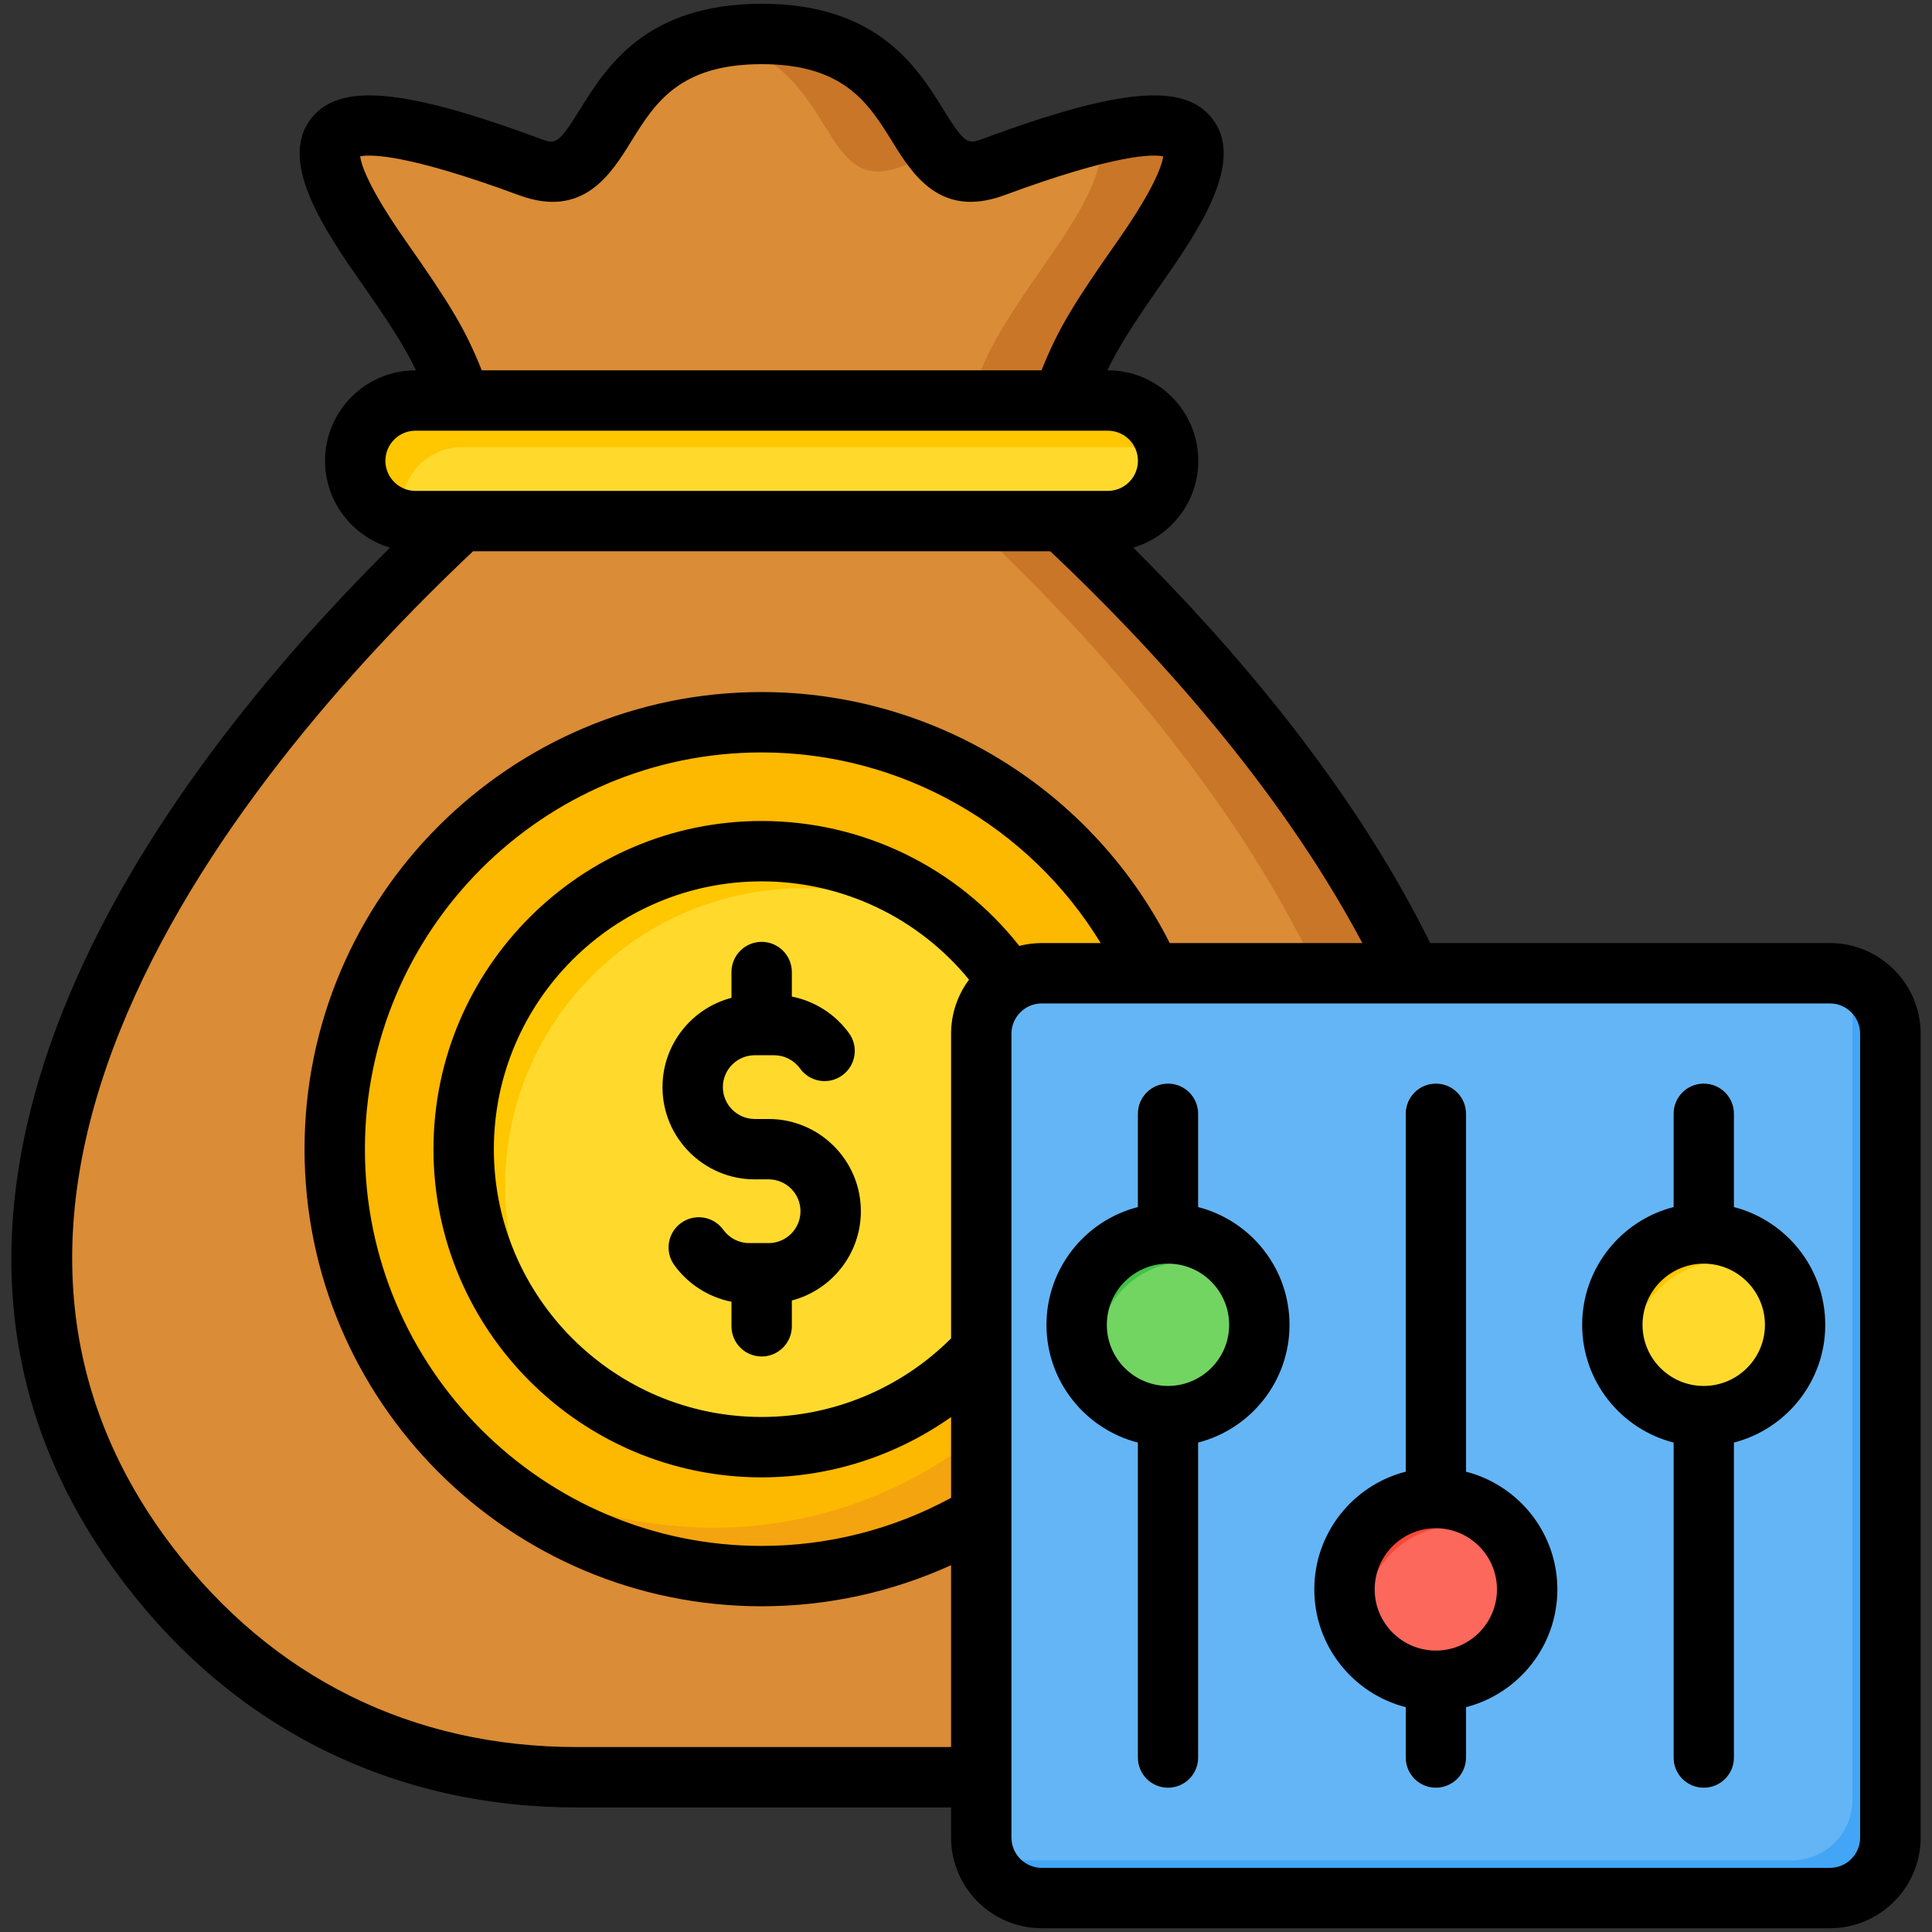
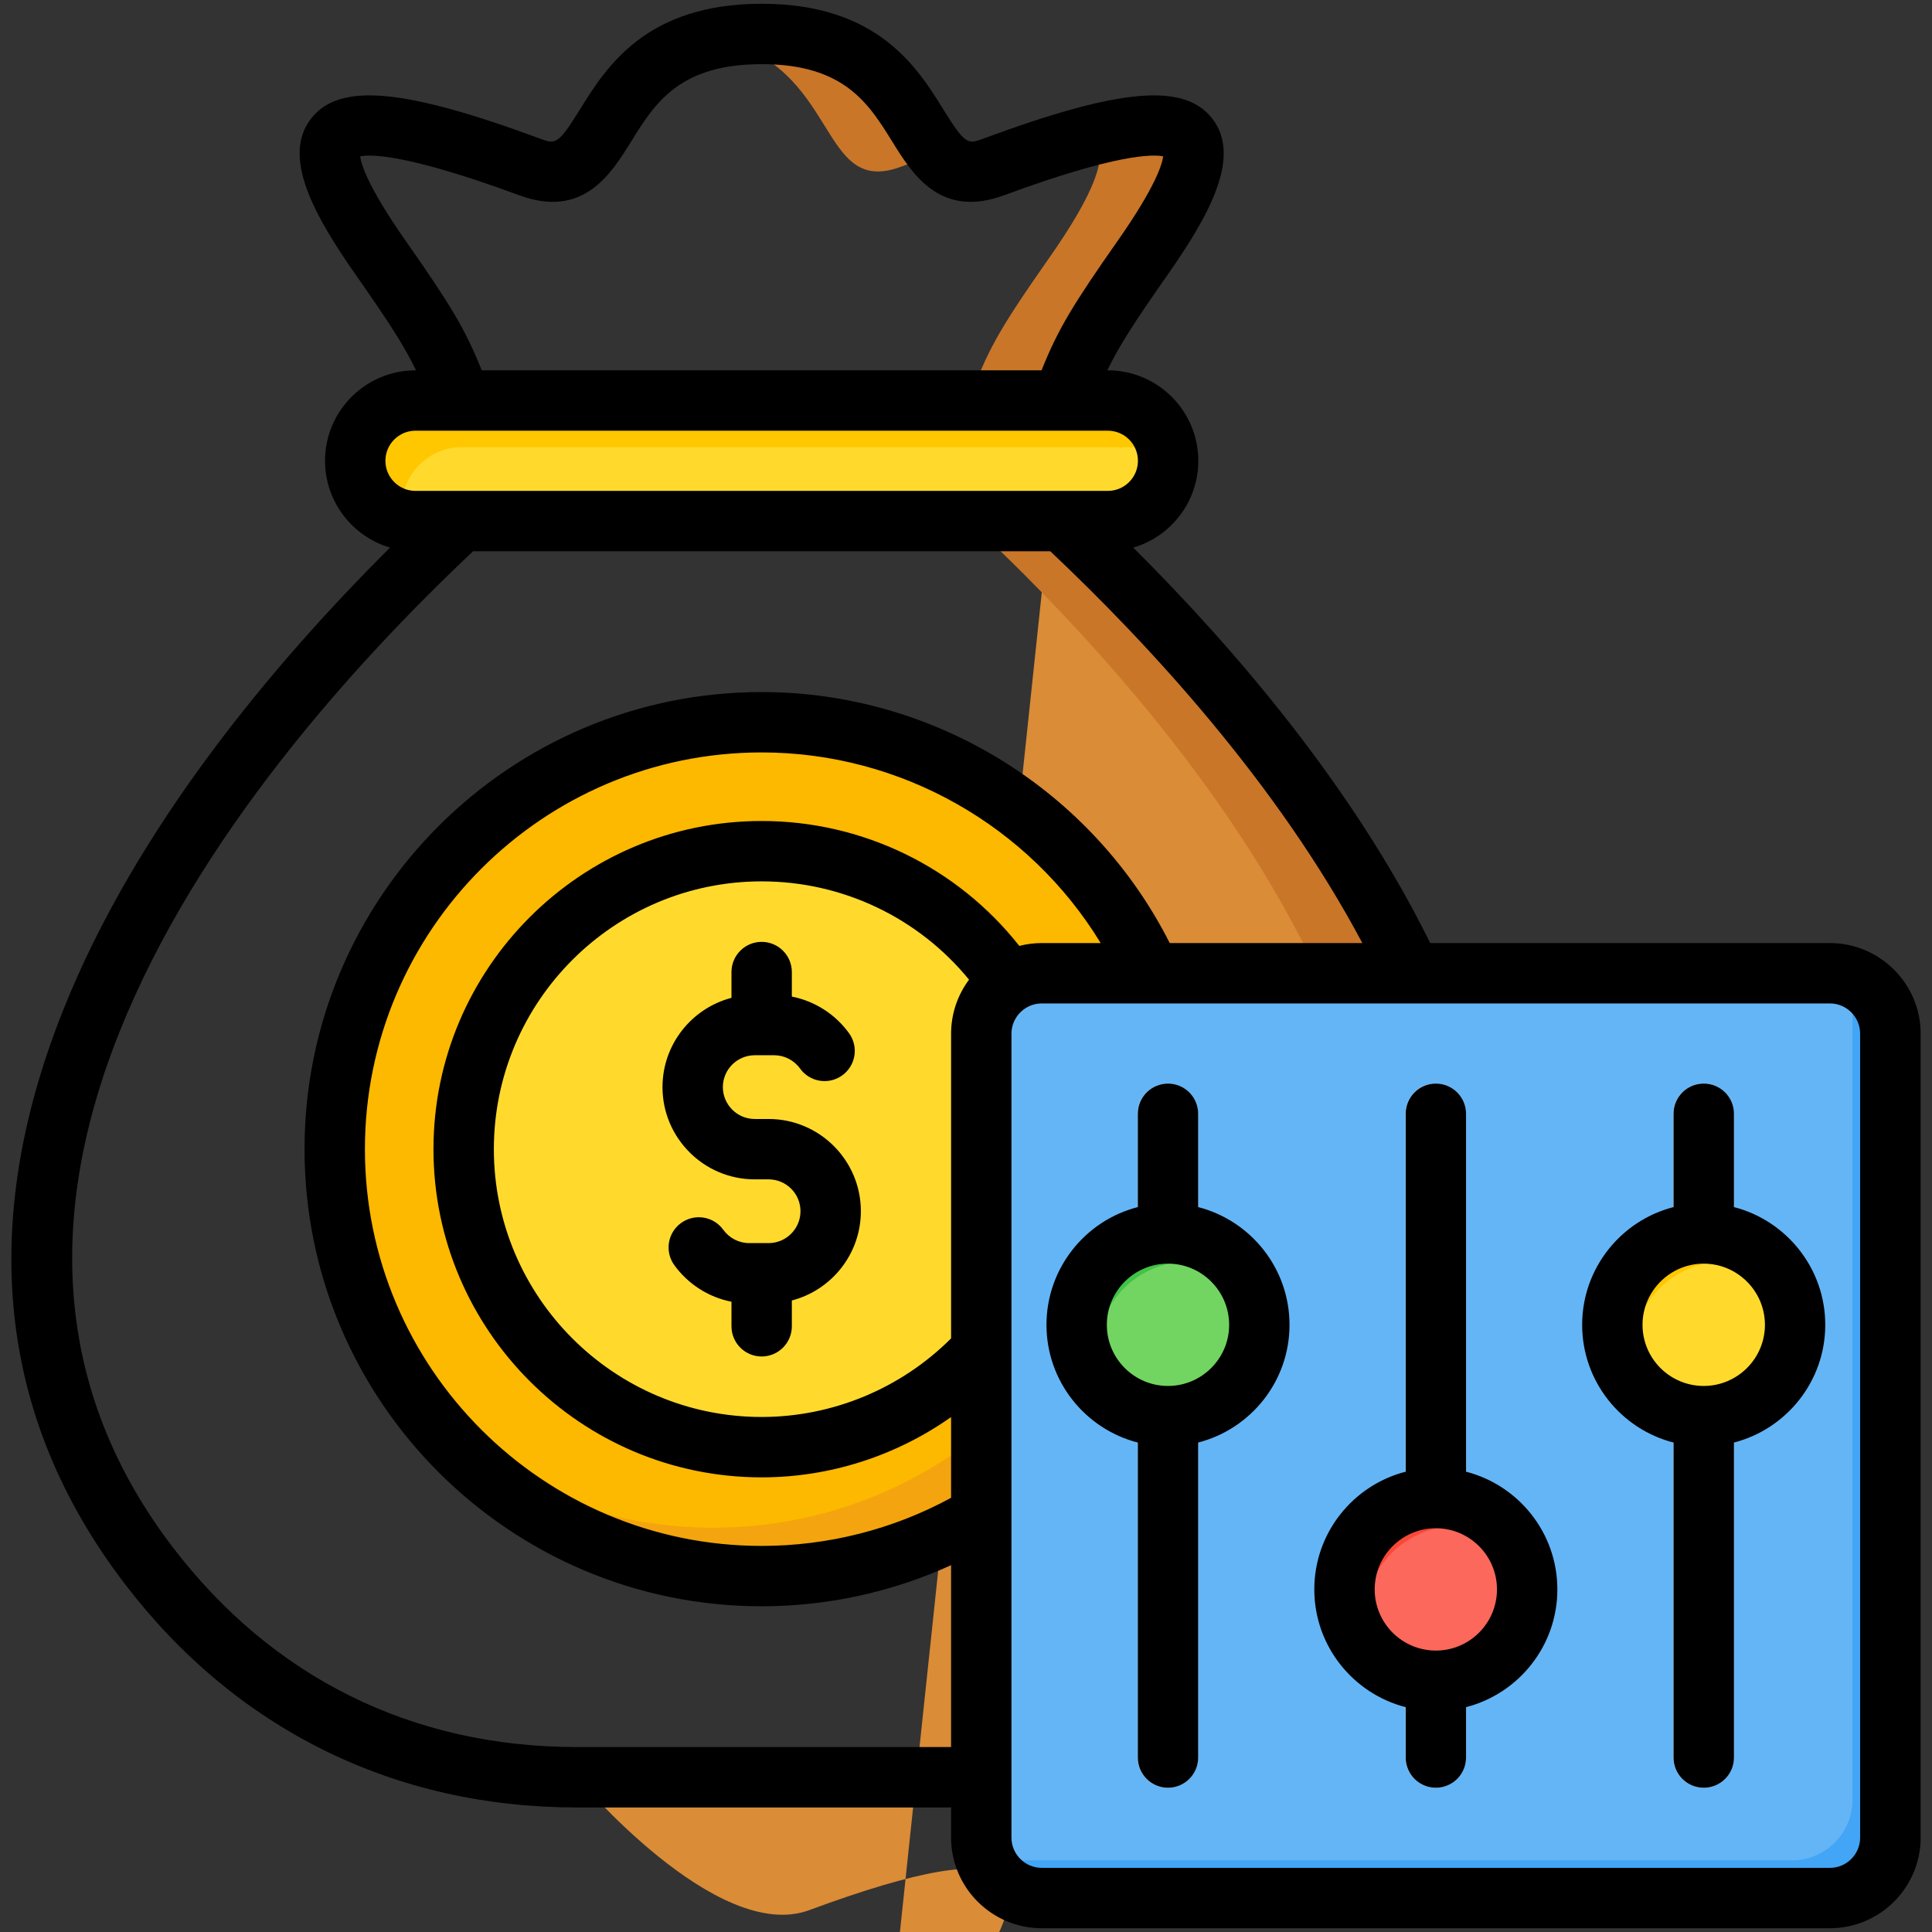
<svg xmlns="http://www.w3.org/2000/svg" id="Layer_1" viewBox="0 0 512 512" data-name="Layer 1">
  <rect x="0" y="0" width="512" height="512" fill="#333333" stroke="none" />
  <g>
    <g fill-rule="evenodd">
-       <path d="m281.472 106.141v31.945c81.292 75.849 152.505 185.474 82.817 276.738-27.928 36.578-67.531 56.166-113.552 56.166h-97.846c-46.028 0-85.635-19.595-113.562-56.181-69.667-91.27 1.541-200.879 82.829-276.723 0 0 0-10.648 0-31.945-4.939-13.194-7.504-18.129-21.283-37.797-23.933-34.162-19.082-45.734 39.379-24.126 24.54 9.07 14.207-35.218 61.561-35.218s37.022 44.288 61.562 35.218c58.46-21.608 63.311-10.035 39.378 24.126-13.779 19.668-16.345 24.603-21.283 37.797z" fill="#da8c36" />
+       <path d="m281.472 106.141v31.945c81.292 75.849 152.505 185.474 82.817 276.738-27.928 36.578-67.531 56.166-113.552 56.166h-97.846s37.022 44.288 61.562 35.218c58.46-21.608 63.311-10.035 39.378 24.126-13.779 19.668-16.345 24.603-21.283 37.797z" fill="#da8c36" />
      <path d="m281.472 106.141v31.944c81.292 75.85 152.505 185.474 82.817 276.738-27.929 36.577-67.531 56.166-113.552 56.166h-24.703c46.021 0 85.623-19.588 113.552-56.166 69.688-91.264-1.525-200.889-82.817-276.738v-31.944c4.939-13.195 7.504-18.129 21.283-37.798 11.631-16.601 16.462-27.867 11.647-32.583 32.943-8.293 32.715 4.521 13.056 32.583-13.78 19.668-16.345 24.603-21.283 37.798zm-192.244-70.38c4.514-4.423 17.518-3.083 41.348 5.017-3.553 4.133-7.761 6.124-15.025 3.439-10.439-3.859-19.161-6.654-26.323-8.456zm100.235-25.57c33.304 6.99 27.078 42.207 49.21 34.026 3.409-1.26 6.629-2.403 9.678-3.439-8.451-9.829-13.199-31.779-46.536-31.779-4.646 0-8.729.431-12.351 1.192z" fill="#c97629" />
      <path d="m110.072 106.141h183.486c8.785 0 15.972 7.188 15.972 15.972s-7.187 15.972-15.972 15.972h-183.486c-8.785 0-15.972-7.188-15.972-15.972s7.187-15.972 15.972-15.972z" fill="#ffda2d" />
      <path d="m110.072 106.141h183.485c7.662 0 14.108 5.467 15.631 12.693-1.06-.223-2.156-.341-3.28-.341h-183.485c-8.785 0-15.972 7.187-15.972 15.972 0 1.123.119 2.22.341 3.279-7.226-1.523-12.693-7.969-12.693-15.631 0-8.785 7.187-15.972 15.972-15.972z" fill="#ffc700" />
    </g>
    <g>
      <circle cx="201.815" cy="304.537" fill="#fdb800" r="113.139" />
      <g fill-rule="evenodd">
        <path d="m275.149 218.39c24.354 20.752 39.805 51.643 39.805 86.147 0 62.485-50.654 113.139-113.139 113.139-34.504 0-65.395-15.45-86.147-39.804 19.749 16.828 45.353 26.991 73.334 26.991 62.485 0 113.139-50.654 113.139-113.139 0-27.981-10.163-53.584-26.991-73.334z" fill="#f4a40e" />
        <path d="m201.814 383.506c43.495 0 78.969-35.474 78.969-78.969s-35.474-78.969-78.969-78.969-78.969 35.475-78.969 78.969 35.474 78.969 78.969 78.969z" fill="#ffda2d" />
-         <path d="m201.815 225.568c22.835 0 43.401 9.696 57.819 25.191-13.097-9.651-29.278-15.357-46.794-15.357-43.613 0-78.969 35.356-78.969 78.969 0 20.779 8.029 39.679 21.149 53.779-19.513-14.378-32.175-37.515-32.175-63.612 0-43.613 35.355-78.969 78.969-78.969z" fill="#ffc700" />
      </g>
    </g>
    <g>
      <path d="m276.045 257.923h208.862c8.847 0 16.03 7.183 16.03 16.03v213.016c0 8.848-7.183 16.031-16.031 16.031h-208.862c-8.847 0-16.03-7.183-16.03-16.03v-213.016c0-8.847 7.183-16.03 16.03-16.03z" fill="#64b5f6" />
      <g fill-rule="evenodd">
        <path d="m490.079 258.782c6.305 2.159 10.859 8.151 10.859 15.172v213.016c0 8.829-7.201 16.031-16.031 16.031h-208.862c-7.021 0-13.012-4.554-15.172-10.859 1.624.556 3.363.859 5.172.859h208.862c8.829 0 16.031-7.201 16.031-16.031v-213.016c0-1.808-.302-3.548-.859-5.172z" fill="#42a5f5" />
        <path d="m301.492 295.153c0-4.418 3.582-8 8-8s8 3.582 8 8v170.617c0 4.418-3.582 8-8 8s-8-3.582-8-8z" fill="#eff4f7" />
        <path d="m443.459 295.153c0-4.418 3.582-8 8-8s8 3.582 8 8v170.617c0 4.418-3.582 8-8 8s-8-3.582-8-8z" fill="#eff4f7" />
        <path d="m372.476 295.153c0-4.418 3.582-8 8-8s8 3.582 8 8v170.617c0 4.418-3.582 8-8 8s-8-3.582-8-8z" fill="#eff4f7" />
      </g>
      <circle cx="309.492" cy="351.087" fill="#72d561" r="24.206" transform="matrix(.707 -.707 .707 .707 -157.608 321.675)" />
      <path d="m309.492 326.881c9.7 0 18.066 5.706 21.928 13.945-4.321-4.018-10.112-6.477-16.478-6.477-13.369 0-24.206 10.837-24.206 24.206 0 3.669.818 7.146 2.278 10.261-4.753-4.42-7.728-10.727-7.728-17.729 0-13.369 10.838-24.206 24.206-24.206z" fill="#42c345" fill-rule="evenodd" />
      <circle cx="380.475" cy="421.209" fill="#fc685b" r="24.206" transform="matrix(.23 -.973 .973 .23 -116.881 694.732)" />
      <path d="m380.476 397.003c9.7 0 18.066 5.707 21.928 13.945-4.321-4.018-10.112-6.477-16.478-6.477-13.369 0-24.206 10.837-24.206 24.206 0 3.669.818 7.146 2.278 10.261-4.753-4.42-7.728-10.727-7.728-17.729 0-13.369 10.837-24.206 24.206-24.206z" fill="#fb4737" fill-rule="evenodd" />
      <circle cx="451.459" cy="351.087" fill="#ffda2d" r="24.206" transform="matrix(.707 -.707 .707 .707 -116.027 422.061)" />
      <path d="m451.459 326.881c9.7 0 18.066 5.706 21.928 13.945-4.321-4.018-10.112-6.477-16.478-6.477-13.369 0-24.206 10.837-24.206 24.206 0 3.669.818 7.146 2.278 10.261-4.753-4.42-7.728-10.727-7.728-17.729 0-13.369 10.838-24.206 24.206-24.206z" fill="#ffc700" fill-rule="evenodd" />
    </g>
  </g>
  <path d="m467.725 351.095c0-8.943-7.31-16.215-16.224-16.215s-16.215 7.272-16.215 16.215 7.273 16.196 16.215 16.196 16.224-7.268 16.224-16.196zm15.988 0c0 14.998-10.329 27.629-24.195 31.194v83.481c0 4.424-3.584 8.004-8.018 8.004s-8.004-3.58-8.004-8.004v-83.481c-13.899-3.566-24.209-16.196-24.209-31.194s10.31-27.643 24.209-31.204v-24.738c0-4.41 3.571-7.999 8.004-7.999s8.018 3.589 8.018 7.999v24.738c13.866 3.561 24.195 16.201 24.195 31.204zm-86.999 70.114c0-8.938-7.268-16.206-16.201-16.206s-16.206 7.268-16.206 16.206 7.268 16.211 16.206 16.211 16.201-7.268 16.201-16.211zm16.003 0c0 15.003-10.301 27.633-24.2 31.204v13.357c0 4.424-3.594 8.004-8.004 8.004s-7.999-3.58-7.999-8.004v-13.357c-13.909-3.57-24.21-16.201-24.21-31.204s10.301-27.629 24.21-31.194v-94.862c0-4.41 3.58-7.999 7.999-7.999s8.004 3.589 8.004 7.999v94.862c13.899 3.566 24.2 16.196 24.2 31.194zm-86.98-70.114c0-8.943-7.273-16.215-16.211-16.215s-16.201 7.272-16.201 16.215 7.268 16.196 16.201 16.196 16.211-7.268 16.211-16.196zm15.998 0c0 14.998-10.31 27.629-24.21 31.194v83.481c0 4.424-3.58 8.004-7.999 8.004s-7.999-3.58-7.999-8.004v-83.481c-13.904-3.566-24.2-16.196-24.2-31.194s10.296-27.643 24.2-31.204v-24.738c0-4.41 3.58-7.999 7.999-7.999s7.999 3.589 7.999 7.999v24.738c13.899 3.561 24.21 16.201 24.21 31.204zm151.222-77.142v213.018c0 4.429-3.584 8.032-8.018 8.032h-208.862c-4.424 0-8.032-3.603-8.032-8.032v-213.018c0-4.419 3.608-8.032 8.032-8.032h208.862c4.433 0 8.018 3.613 8.018 8.032zm-216.88-24.03h15.616c-18.918-31.039-52.928-50.522-89.848-50.522-57.97 0-105.139 47.159-105.139 105.143s47.169 105.139 105.139 105.139c17.611 0 34.859-4.4 50.202-12.749v-21.403c-14.569 10.291-32.124 15.984-50.202 15.984-47.952 0-86.971-39.024-86.971-86.971s39.019-86.971 86.971-86.971c26.78 0 51.829 12.258 68.28 33.1 1.901-.481 3.9-.75 5.952-.75zm-24.03 24.03v80.731c-13.263 13.267-31.383 20.828-50.202 20.828-39.132 0-70.968-31.841-70.968-70.968s31.836-70.973 70.968-70.973c21.441 0 41.528 9.631 54.961 26.049-2.99 4.014-4.759 8.971-4.759 14.333zm0 189.02v-48.183c-15.682 7.141-32.793 10.89-50.202 10.89-66.789 0-121.141-54.338-121.141-121.137s54.352-121.141 121.141-121.141c45.74 0 87.622 25.95 108.148 66.52h51.041c-22.389-42.132-56.371-78.99-82.698-103.832h-152.972c-31.93 30.11-73.227 76.034-93.758 127.541-20.484 51.348-15.729 97.22 14.121 136.328 26.478 34.69 63.549 53.032 107.2 53.032h97.847c.425 0 .854-.01 1.274-.019zm-149.912-340.86c0 4.4 3.58 7.98 7.971 7.98h183.488c4.391 0 7.971-3.58 7.971-7.98s-3.579-7.971-7.971-7.971h-183.488c-4.391 0-7.971 3.579-7.971 7.971zm25.54-23.969h148.341c4.4-10.97 8.296-17.371 20.219-34.383 9.989-14.258 11.748-20.248 12.022-22.328-2.684-.552-12.263-.731-42.07 10.287-17.022 6.292-24.375-5.546-29.732-14.196-6.259-10.093-12.72-20.521-34.609-20.521s-28.35 10.428-34.6 20.521c-5.358 8.65-12.711 20.498-29.732 14.196-29.817-11.018-39.397-10.829-42.066-10.287.259 2.08 2.028 8.07 12.017 22.328 11.918 17.012 15.809 23.412 20.21 34.383zm381.318 175.809v213.018c0 13.253-10.8 24.03-24.054 24.03h-208.862c-13.253 0-24.03-10.777-24.03-24.03v-7.999c-.42 0-.849.024-1.274.024h-97.847c-24.153 0-46.73-5.113-67.119-15.201-20.38-10.093-38.151-24.931-52.801-44.131-33.5-43.883-38.971-95.014-16.271-151.96 19.281-48.362 55.531-91.631 86.631-122.584-9.942-2.92-17.229-12.126-17.229-23.007 0-13.211 10.749-23.969 23.969-23.969h.137c-3.019-6.301-7.028-12.56-15.89-25.2-10.857-15.512-19.828-31.261-11.956-41.462 7.419-9.631 24.426-8.159 60.667 5.24 4.122 1.523 4.759 1.759 10.579-7.641 6.943-11.178 17.423-28.082 48.202-28.082s41.269 16.904 48.197 28.082c5.834 9.4 6.462 9.164 10.593 7.641 36.241-13.399 53.248-14.871 60.667-5.24 7.872 10.202-1.099 25.95-11.961 41.462-8.857 12.64-12.867 18.899-15.885 25.2h.137c13.22 0 23.969 10.758 23.969 23.969 0 10.89-7.287 20.087-17.239 23.007 26.841 26.723 58.3 63.422 78.703 104.803h105.912c13.253 0 24.054 10.777 24.054 24.03zm-280.858 47.028c0 11.352-7.782 20.922-18.29 23.662v6.839c0 4.41-3.58 7.999-7.999 7.999s-7.999-3.589-7.999-7.999v-6.509c-6.023-1.179-11.48-4.631-15.149-9.702-2.594-3.58-1.783-8.579 1.797-11.168s8.579-1.792 11.173 1.788c1.599 2.212 4.16 3.542 6.848 3.542h5.169c4.66 0 8.452-3.792 8.452-8.452s-3.792-8.438-8.452-8.438h-3.669c-13.479 0-24.45-10.971-24.45-24.45 0-11.348 7.782-20.922 18.281-23.653v-6.839c0-4.419 3.589-7.999 7.999-7.999s7.999 3.58 7.999 7.999v6.499c6.028 1.193 11.489 4.632 15.159 9.711 2.594 3.58 1.783 8.579-1.797 11.168-3.58 2.594-8.579 1.792-11.173-1.787-1.599-2.222-4.16-3.542-6.848-3.542h-5.169c-4.66 0-8.452 3.792-8.452 8.442s3.792 8.452 8.452 8.452h3.669c13.48 0 24.45 10.956 24.45 24.436z" fill-rule="evenodd" />
</svg>